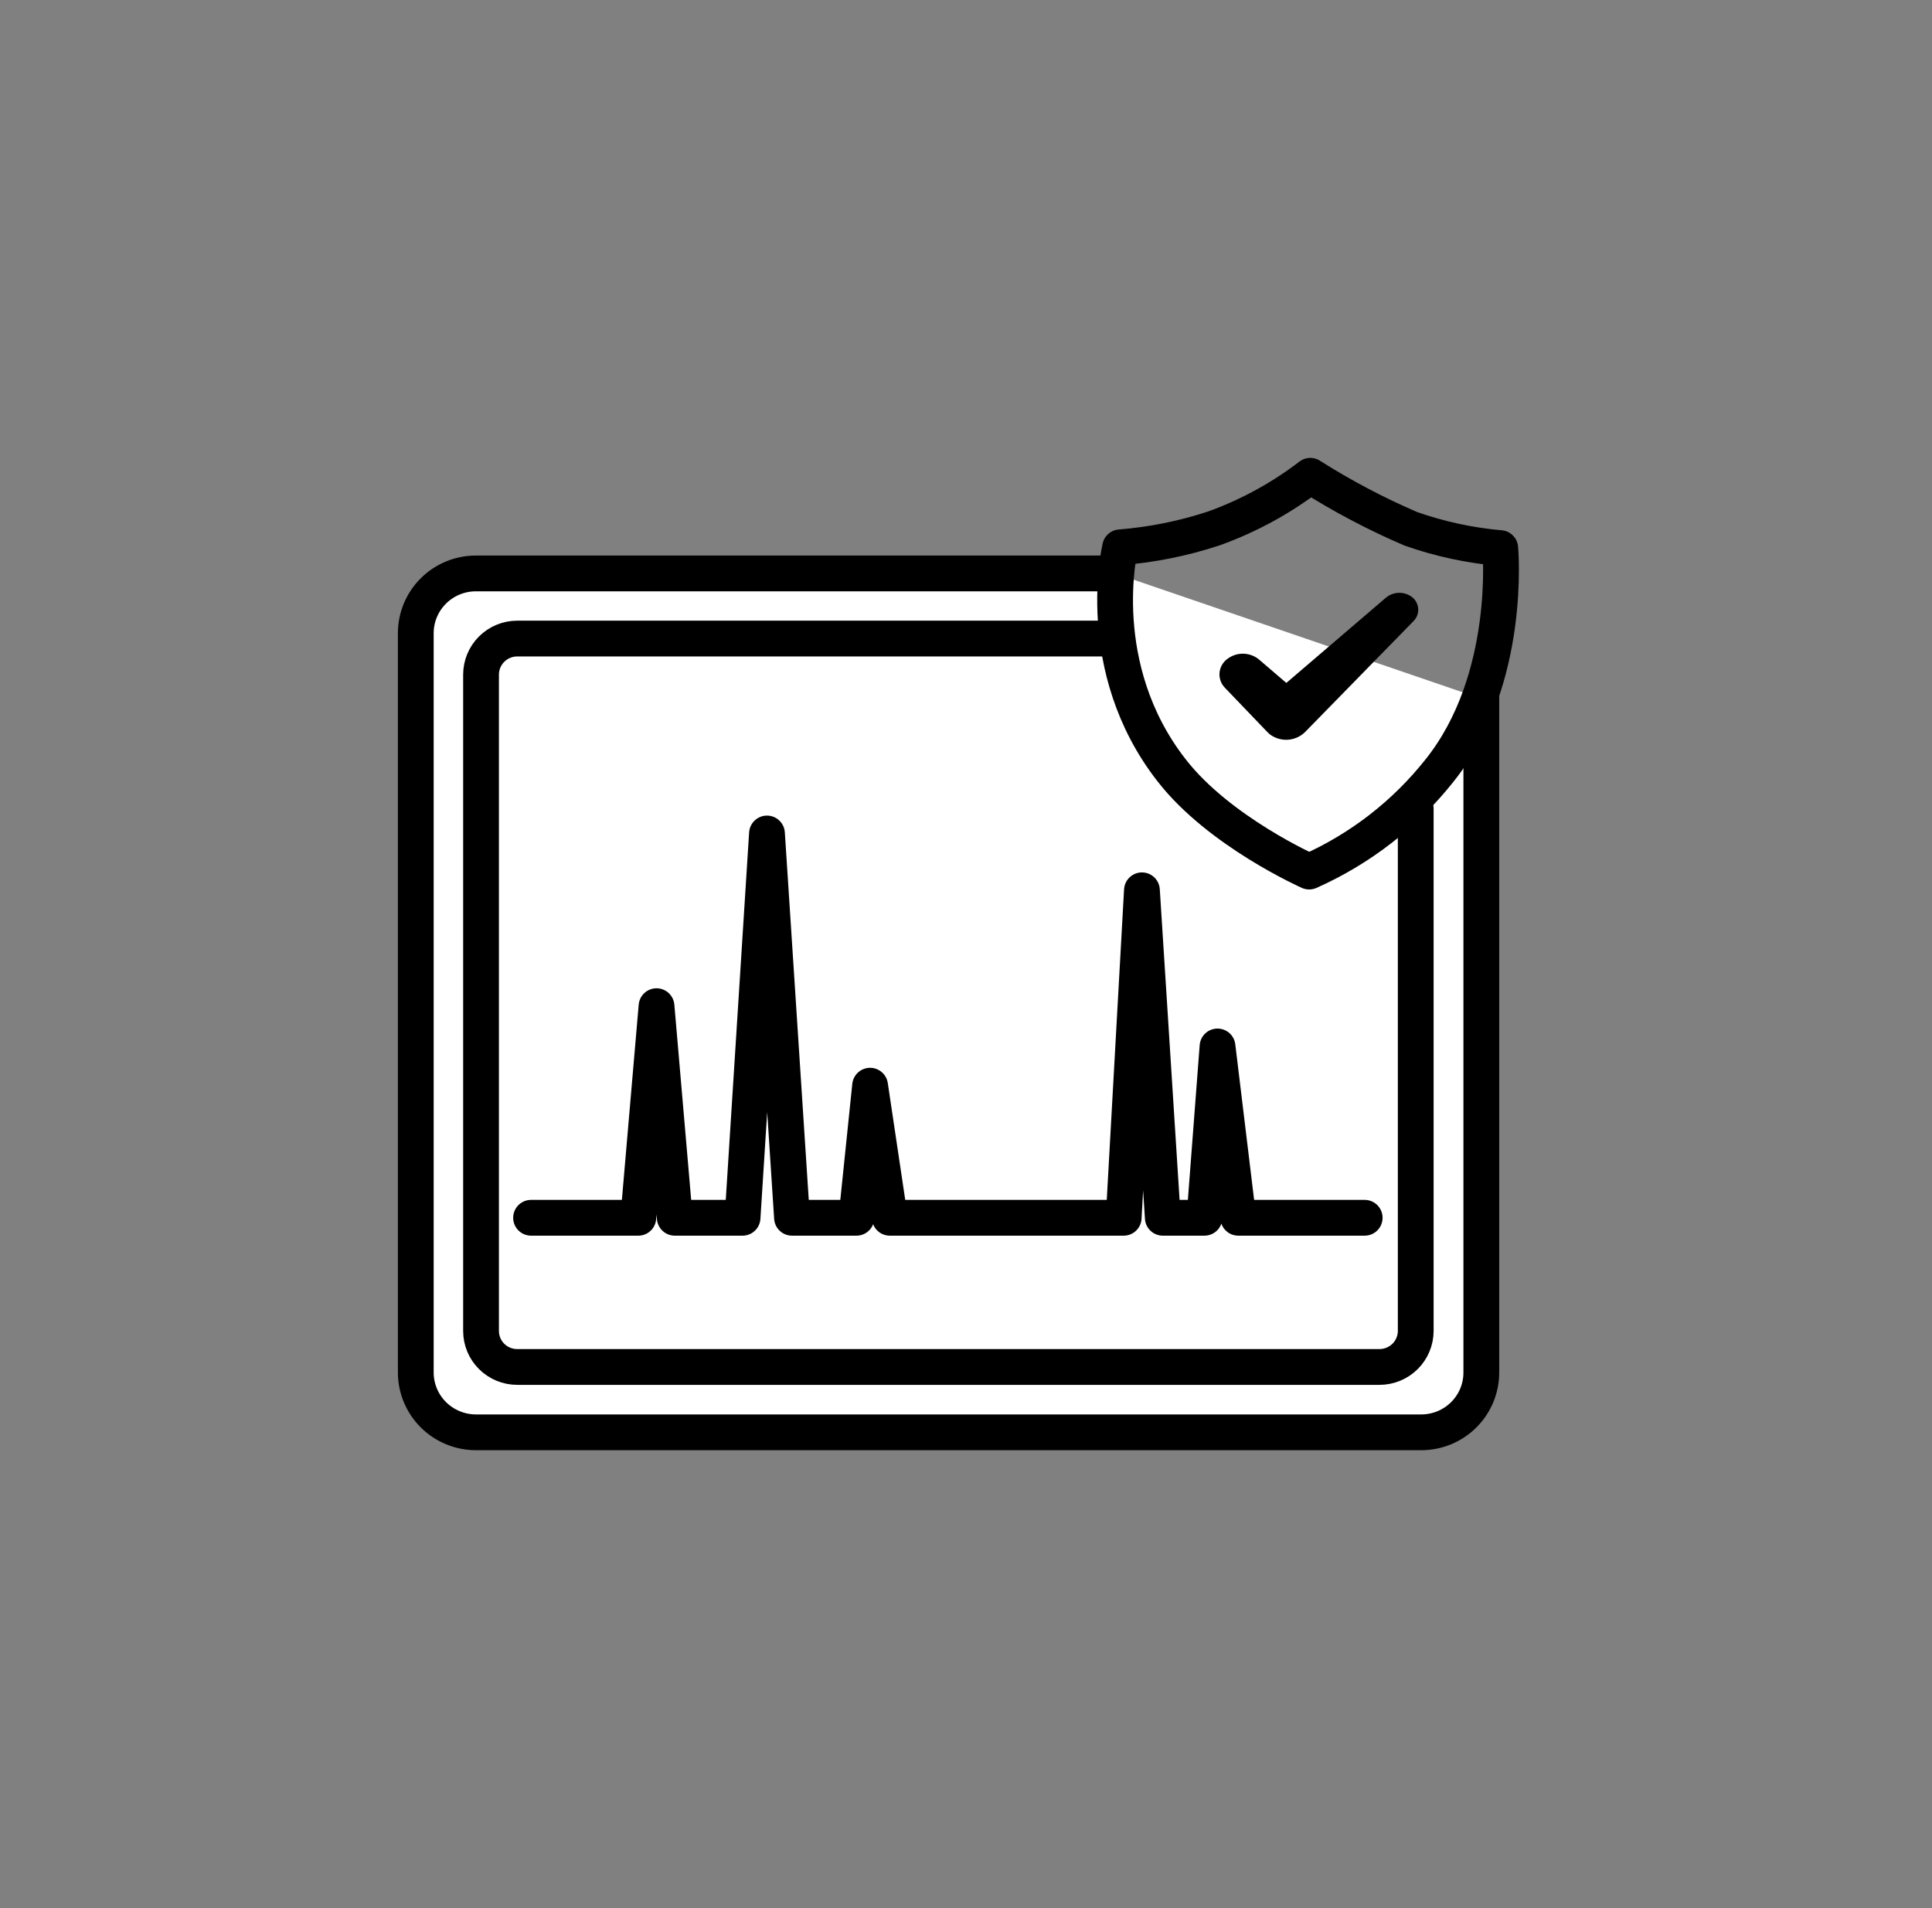
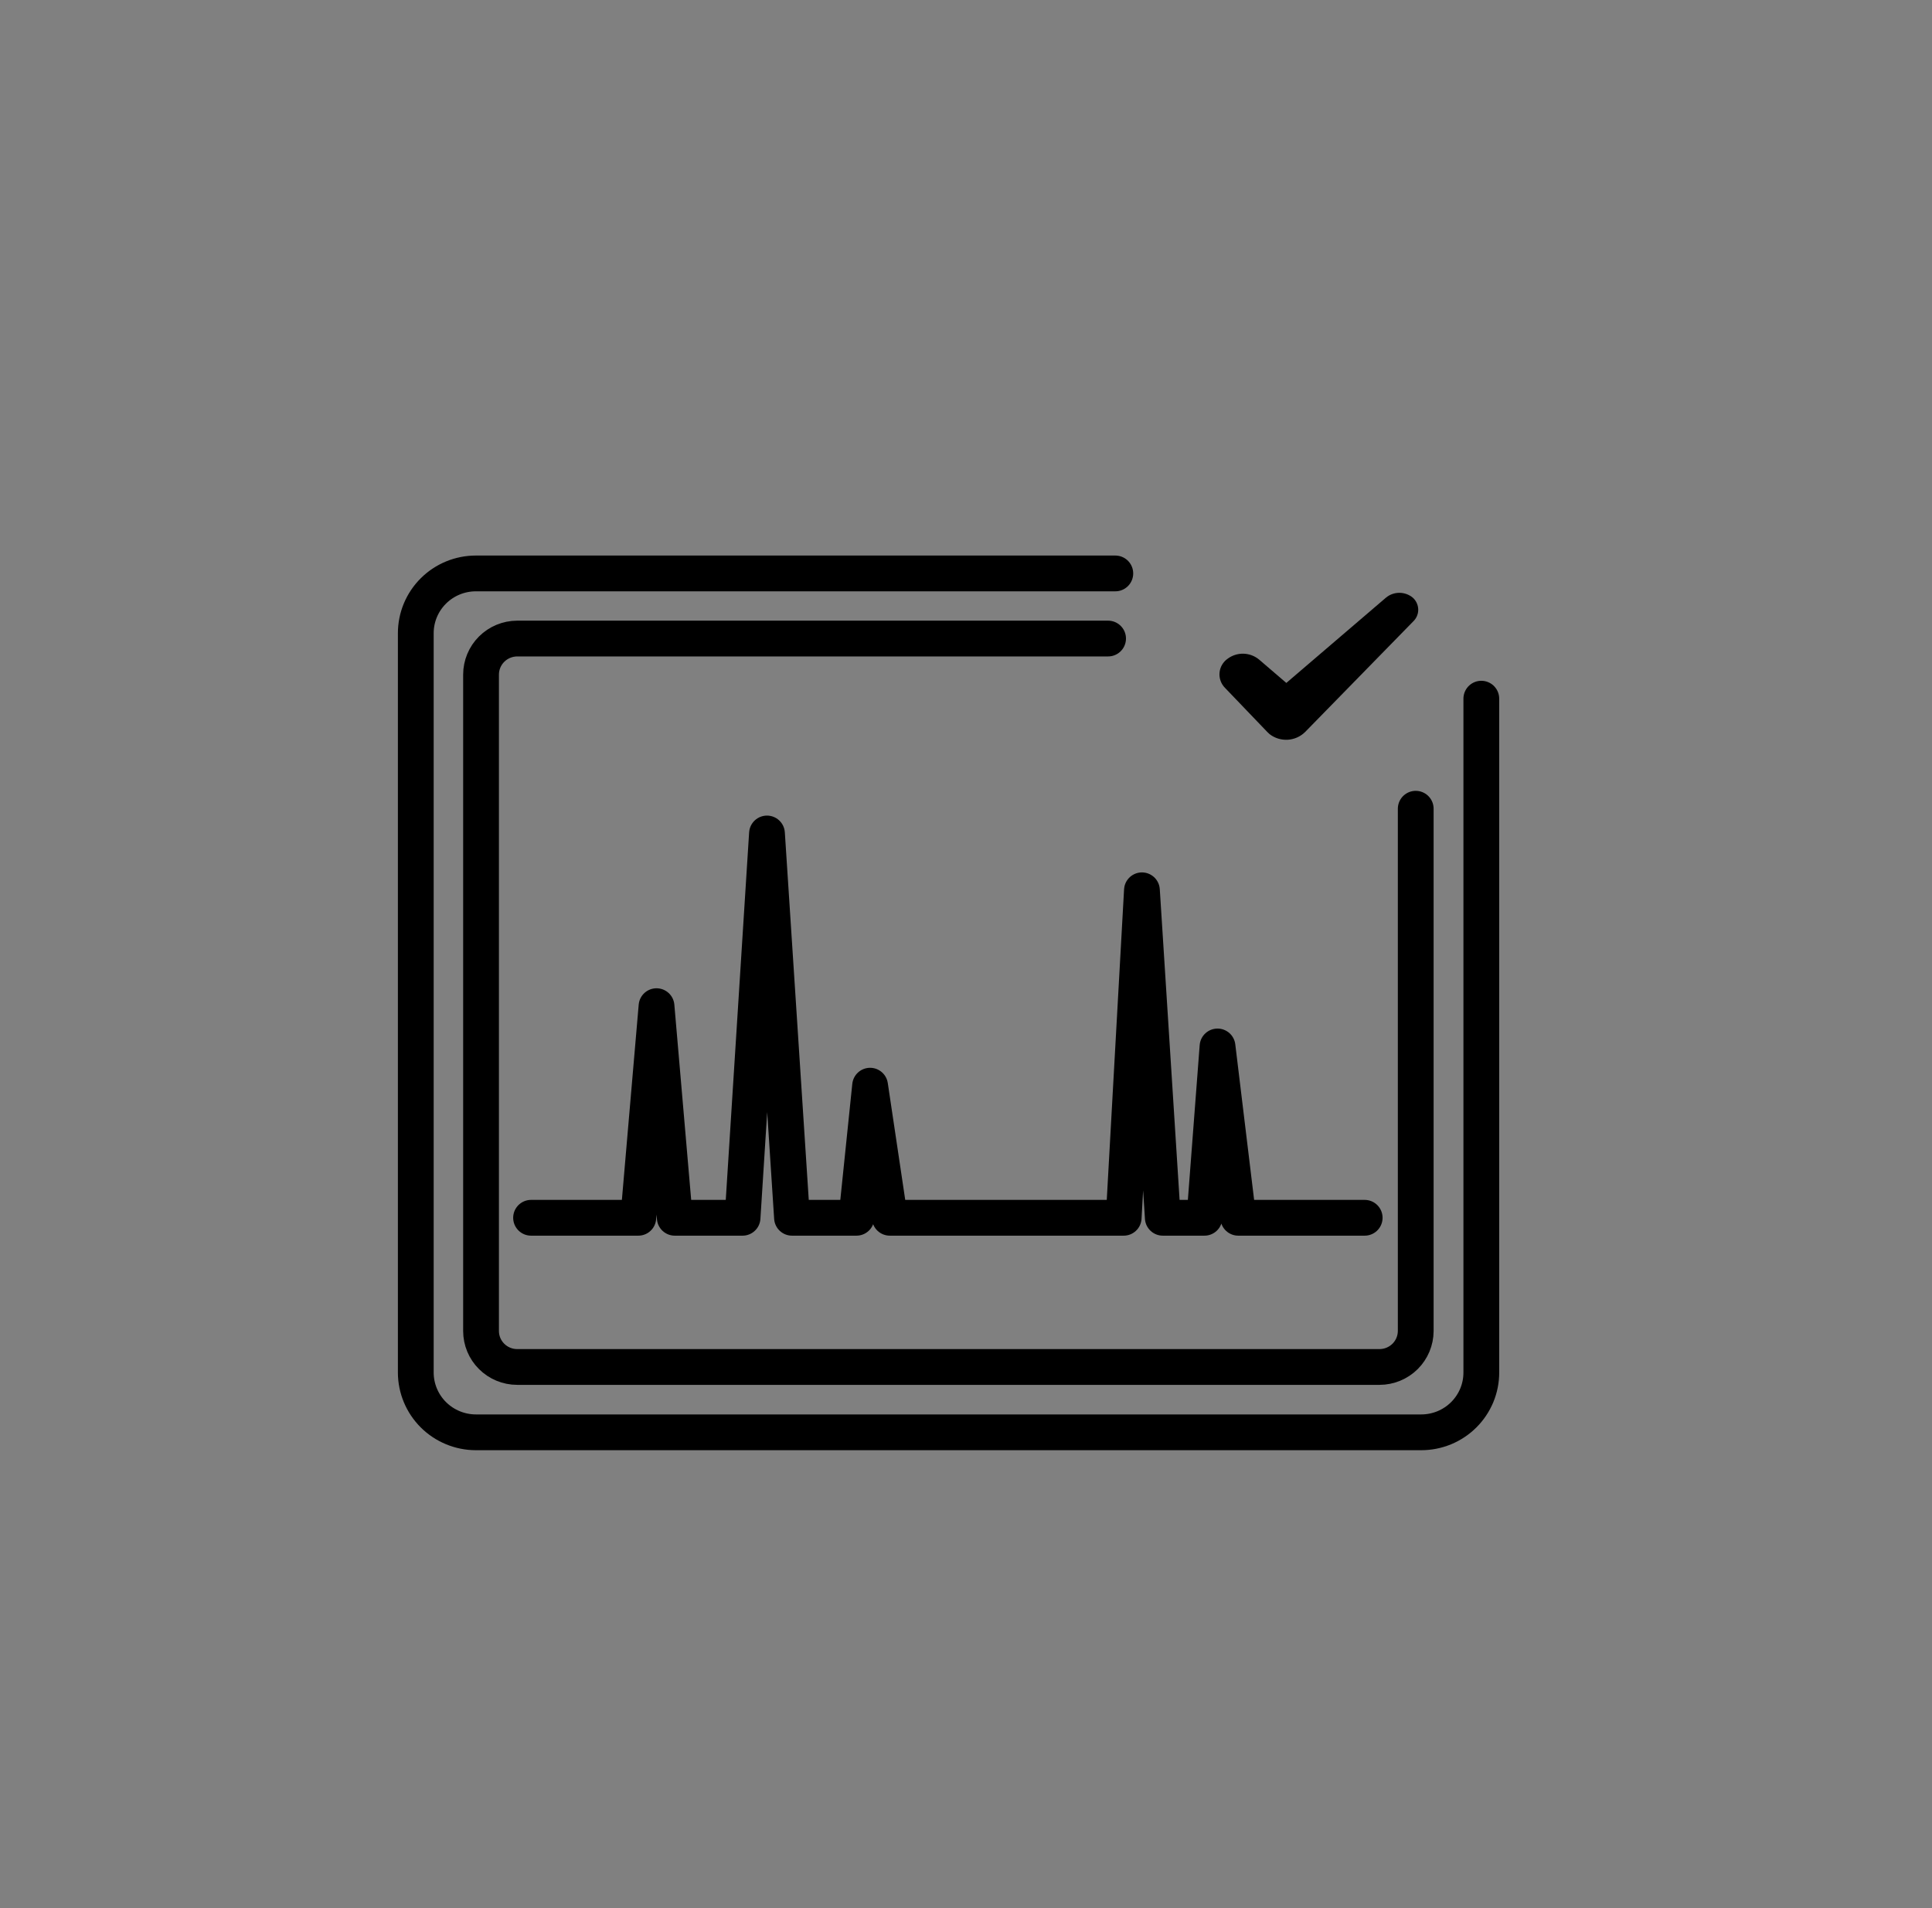
<svg xmlns="http://www.w3.org/2000/svg" width="81" height="80" viewBox="0 0 81 80" fill="none">
  <rect x="0" y="0" width="81" height="80" fill="#808080" stroke="none" />
-   <path d="M62.105 29.293V57.541C62.106 57.871 62.041 58.197 61.915 58.502C61.788 58.806 61.603 59.083 61.369 59.316C61.135 59.55 60.857 59.734 60.551 59.861C60.245 59.987 59.916 60.052 59.585 60.052H19.951C19.284 60.051 18.643 59.786 18.171 59.317C17.699 58.847 17.433 58.21 17.432 57.546V26.548C17.432 25.883 17.697 25.246 18.17 24.776C18.642 24.306 19.283 24.042 19.951 24.042H46.76" fill="white" />
  <path d="M62.105 29.293V57.541C62.106 57.871 62.041 58.197 61.915 58.502C61.788 58.806 61.603 59.083 61.369 59.316C61.135 59.55 60.857 59.734 60.551 59.861C60.245 59.987 59.916 60.052 59.585 60.052H19.951C19.284 60.051 18.643 59.786 18.171 59.317C17.699 58.847 17.433 58.21 17.432 57.546V26.548C17.432 25.883 17.697 25.246 18.17 24.776C18.642 24.306 19.283 24.042 19.951 24.042H46.76" stroke="black" stroke-width="1.5" stroke-linecap="round" stroke-linejoin="round" />
-   <path d="M22.265 51.057H26.761L27.525 42.185L28.29 51.057H31.132L32.156 34.945L33.205 51.057H35.907L36.479 45.519L37.306 51.057H47.111L47.876 37.327L48.751 51.057H50.497L51.045 43.874L51.915 51.057H57.215" fill="white" />
  <path d="M22.265 51.057H26.761L27.525 42.185L28.29 51.057H31.132L32.156 34.945L33.205 51.057H35.907L36.479 45.519L37.306 51.057H47.111L47.876 37.327L48.751 51.057H50.497L51.045 43.874L51.915 51.057H57.215" stroke="black" stroke-width="1.5" stroke-linecap="round" stroke-linejoin="round" />
  <path d="M59.355 33.907V55.805C59.353 56.205 59.193 56.588 58.908 56.871C58.623 57.153 58.237 57.312 57.835 57.312H21.683C21.281 57.312 20.896 57.153 20.612 56.87C20.328 56.588 20.168 56.205 20.168 55.805V28.284C20.168 27.884 20.327 27.5 20.611 27.217C20.895 26.933 21.28 26.774 21.683 26.772H46.457" stroke="black" stroke-width="1.5" stroke-linecap="round" stroke-linejoin="round" />
-   <path d="M46.962 22.947C48.297 22.841 49.614 22.576 50.886 22.157C52.343 21.634 53.709 20.889 54.935 19.948C56.278 20.8 57.689 21.544 59.152 22.172C60.361 22.597 61.62 22.869 62.898 22.98C62.898 22.98 63.413 28.489 60.345 32.315C58.896 34.142 57.023 35.593 54.887 36.542C54.887 36.542 51.107 34.864 49.116 32.291C45.755 27.982 46.962 22.947 46.962 22.947Z" stroke="black" stroke-width="1.5" stroke-linecap="round" stroke-linejoin="round" />
  <path d="M59.244 26.06L54.714 30.694C54.519 30.885 54.261 30.999 53.987 31.015C53.714 31.03 53.444 30.947 53.228 30.78L53.132 30.689L51.362 28.843C51.279 28.76 51.215 28.66 51.175 28.55C51.135 28.441 51.119 28.323 51.129 28.206C51.139 28.09 51.175 27.977 51.233 27.875C51.292 27.774 51.372 27.686 51.468 27.619C51.658 27.477 51.891 27.402 52.13 27.407C52.367 27.413 52.597 27.497 52.781 27.648L53.93 28.633L58.104 25.06C58.262 24.927 58.462 24.855 58.669 24.855C58.876 24.855 59.076 24.927 59.234 25.06C59.304 25.123 59.361 25.2 59.399 25.286C59.438 25.371 59.459 25.464 59.46 25.558C59.461 25.652 59.442 25.745 59.405 25.831C59.367 25.918 59.313 25.995 59.244 26.06Z" fill="black" />
</svg>